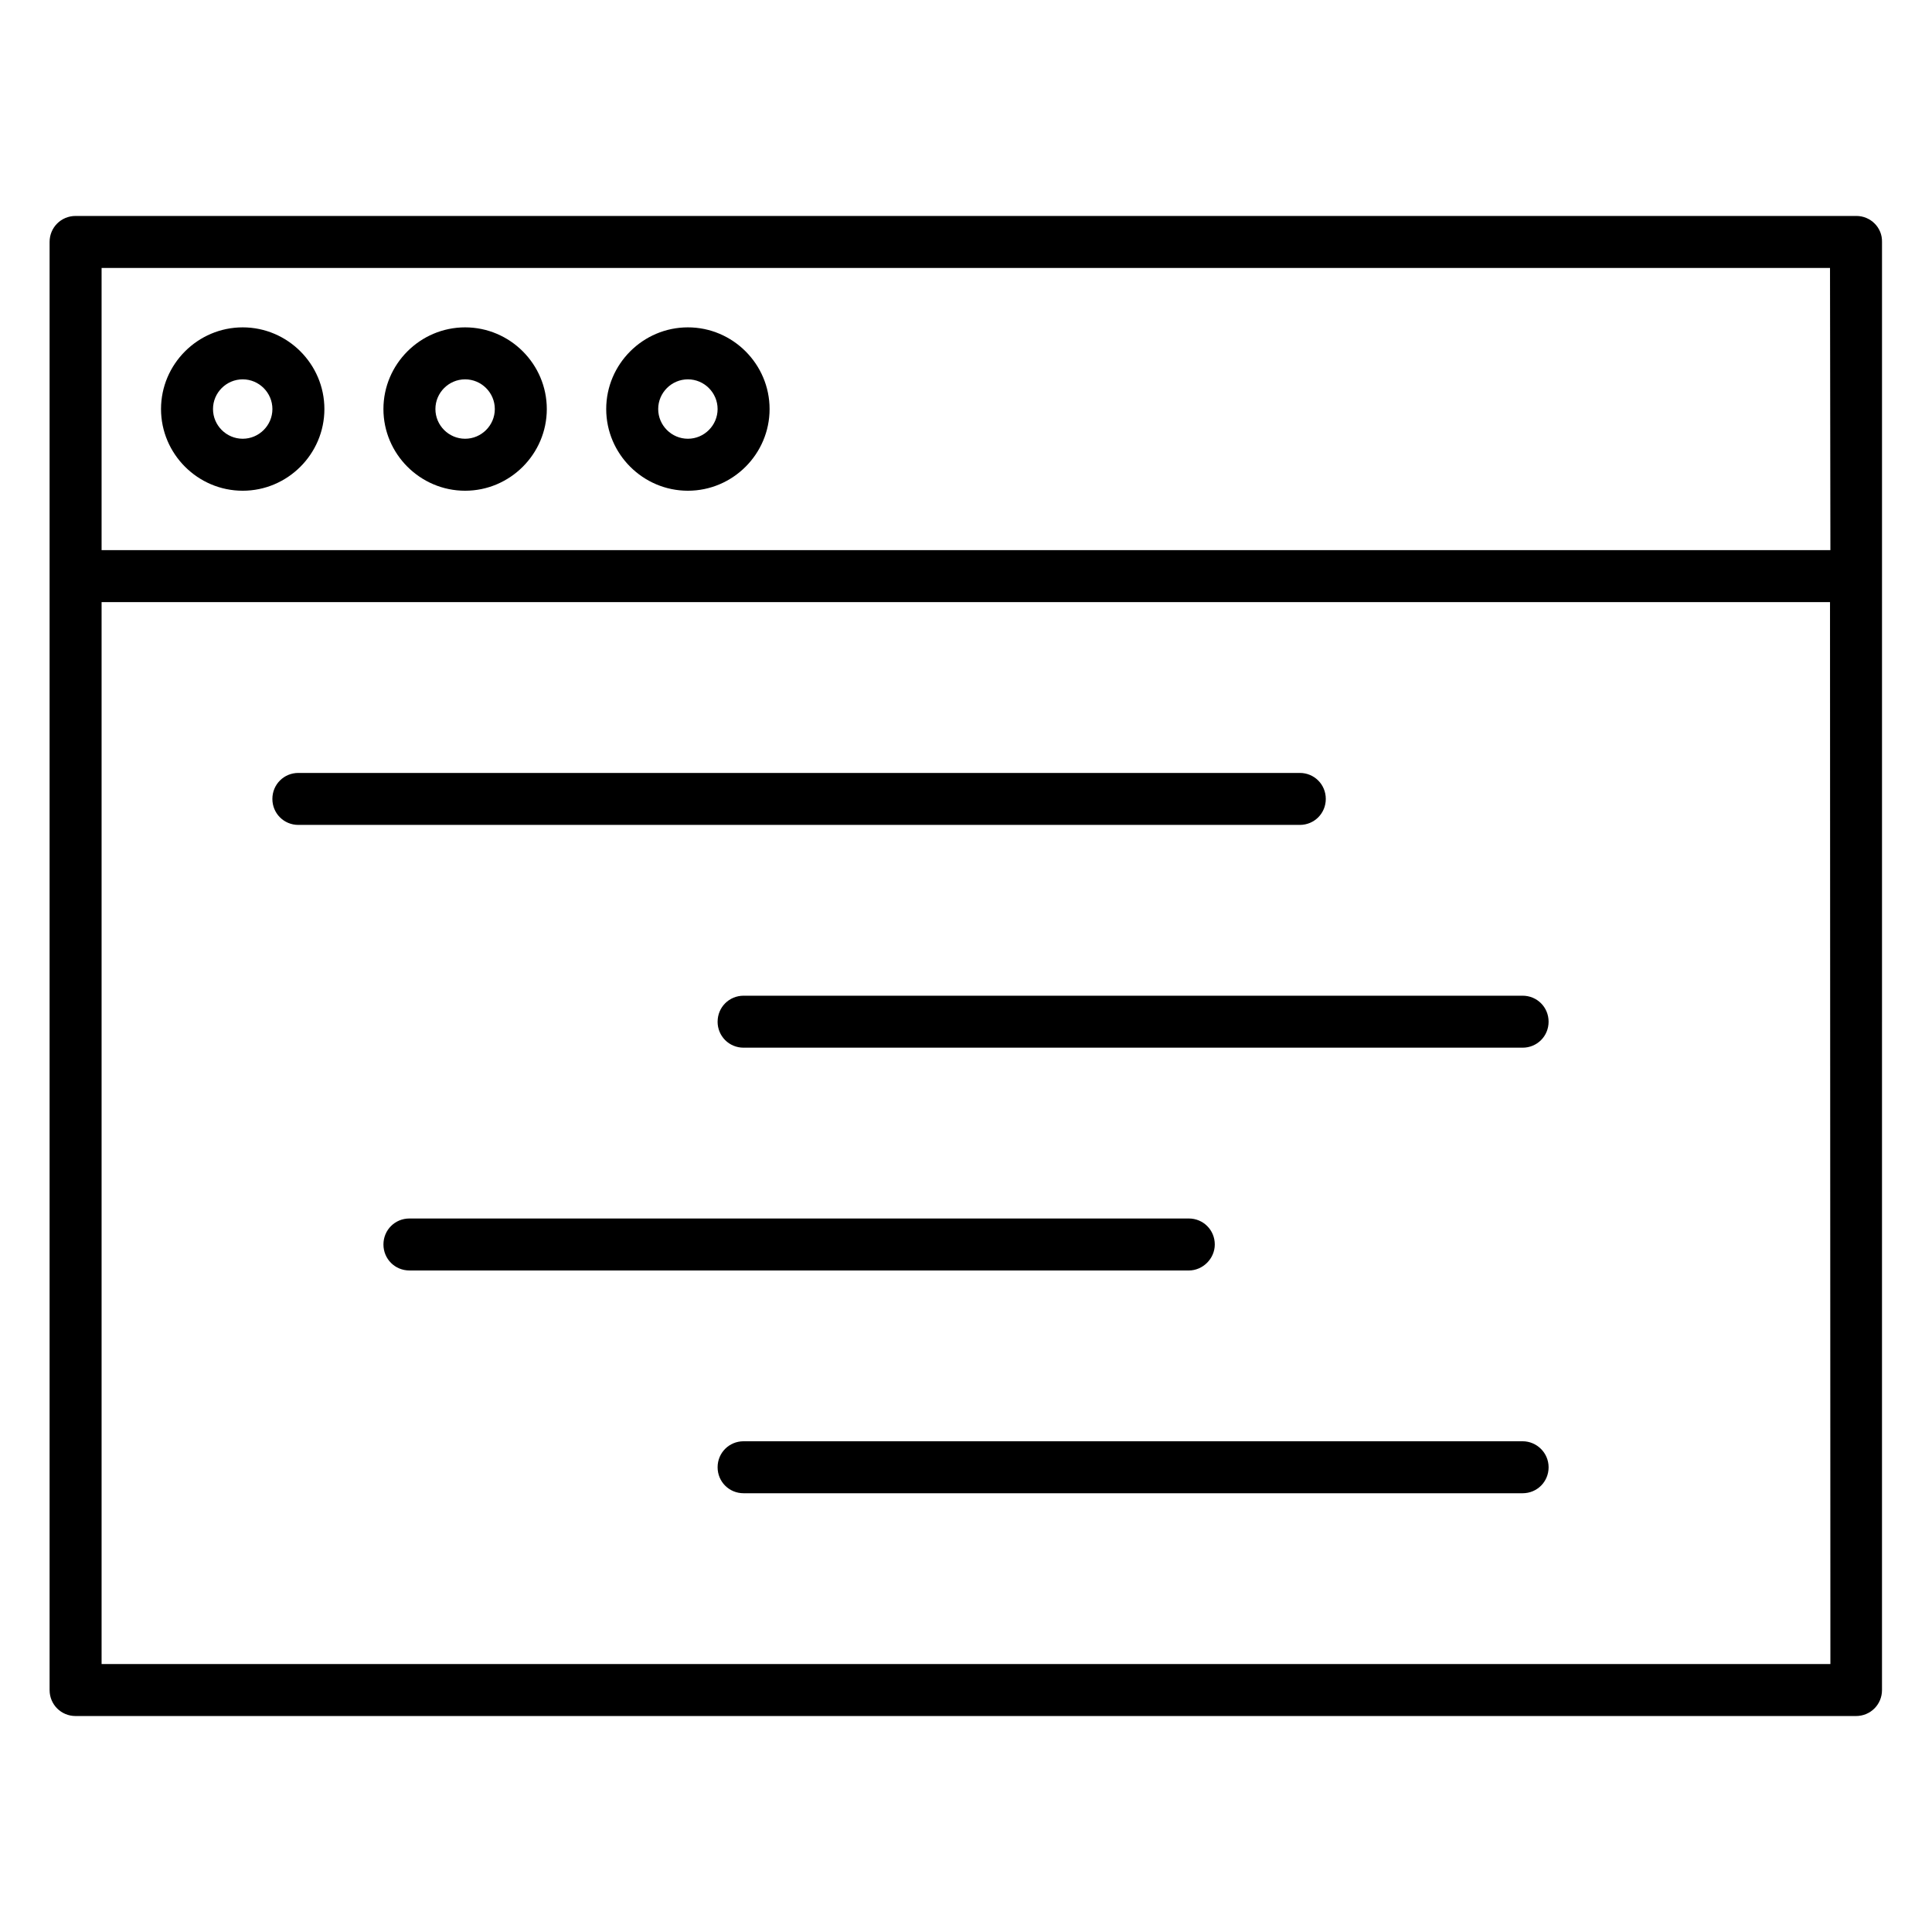
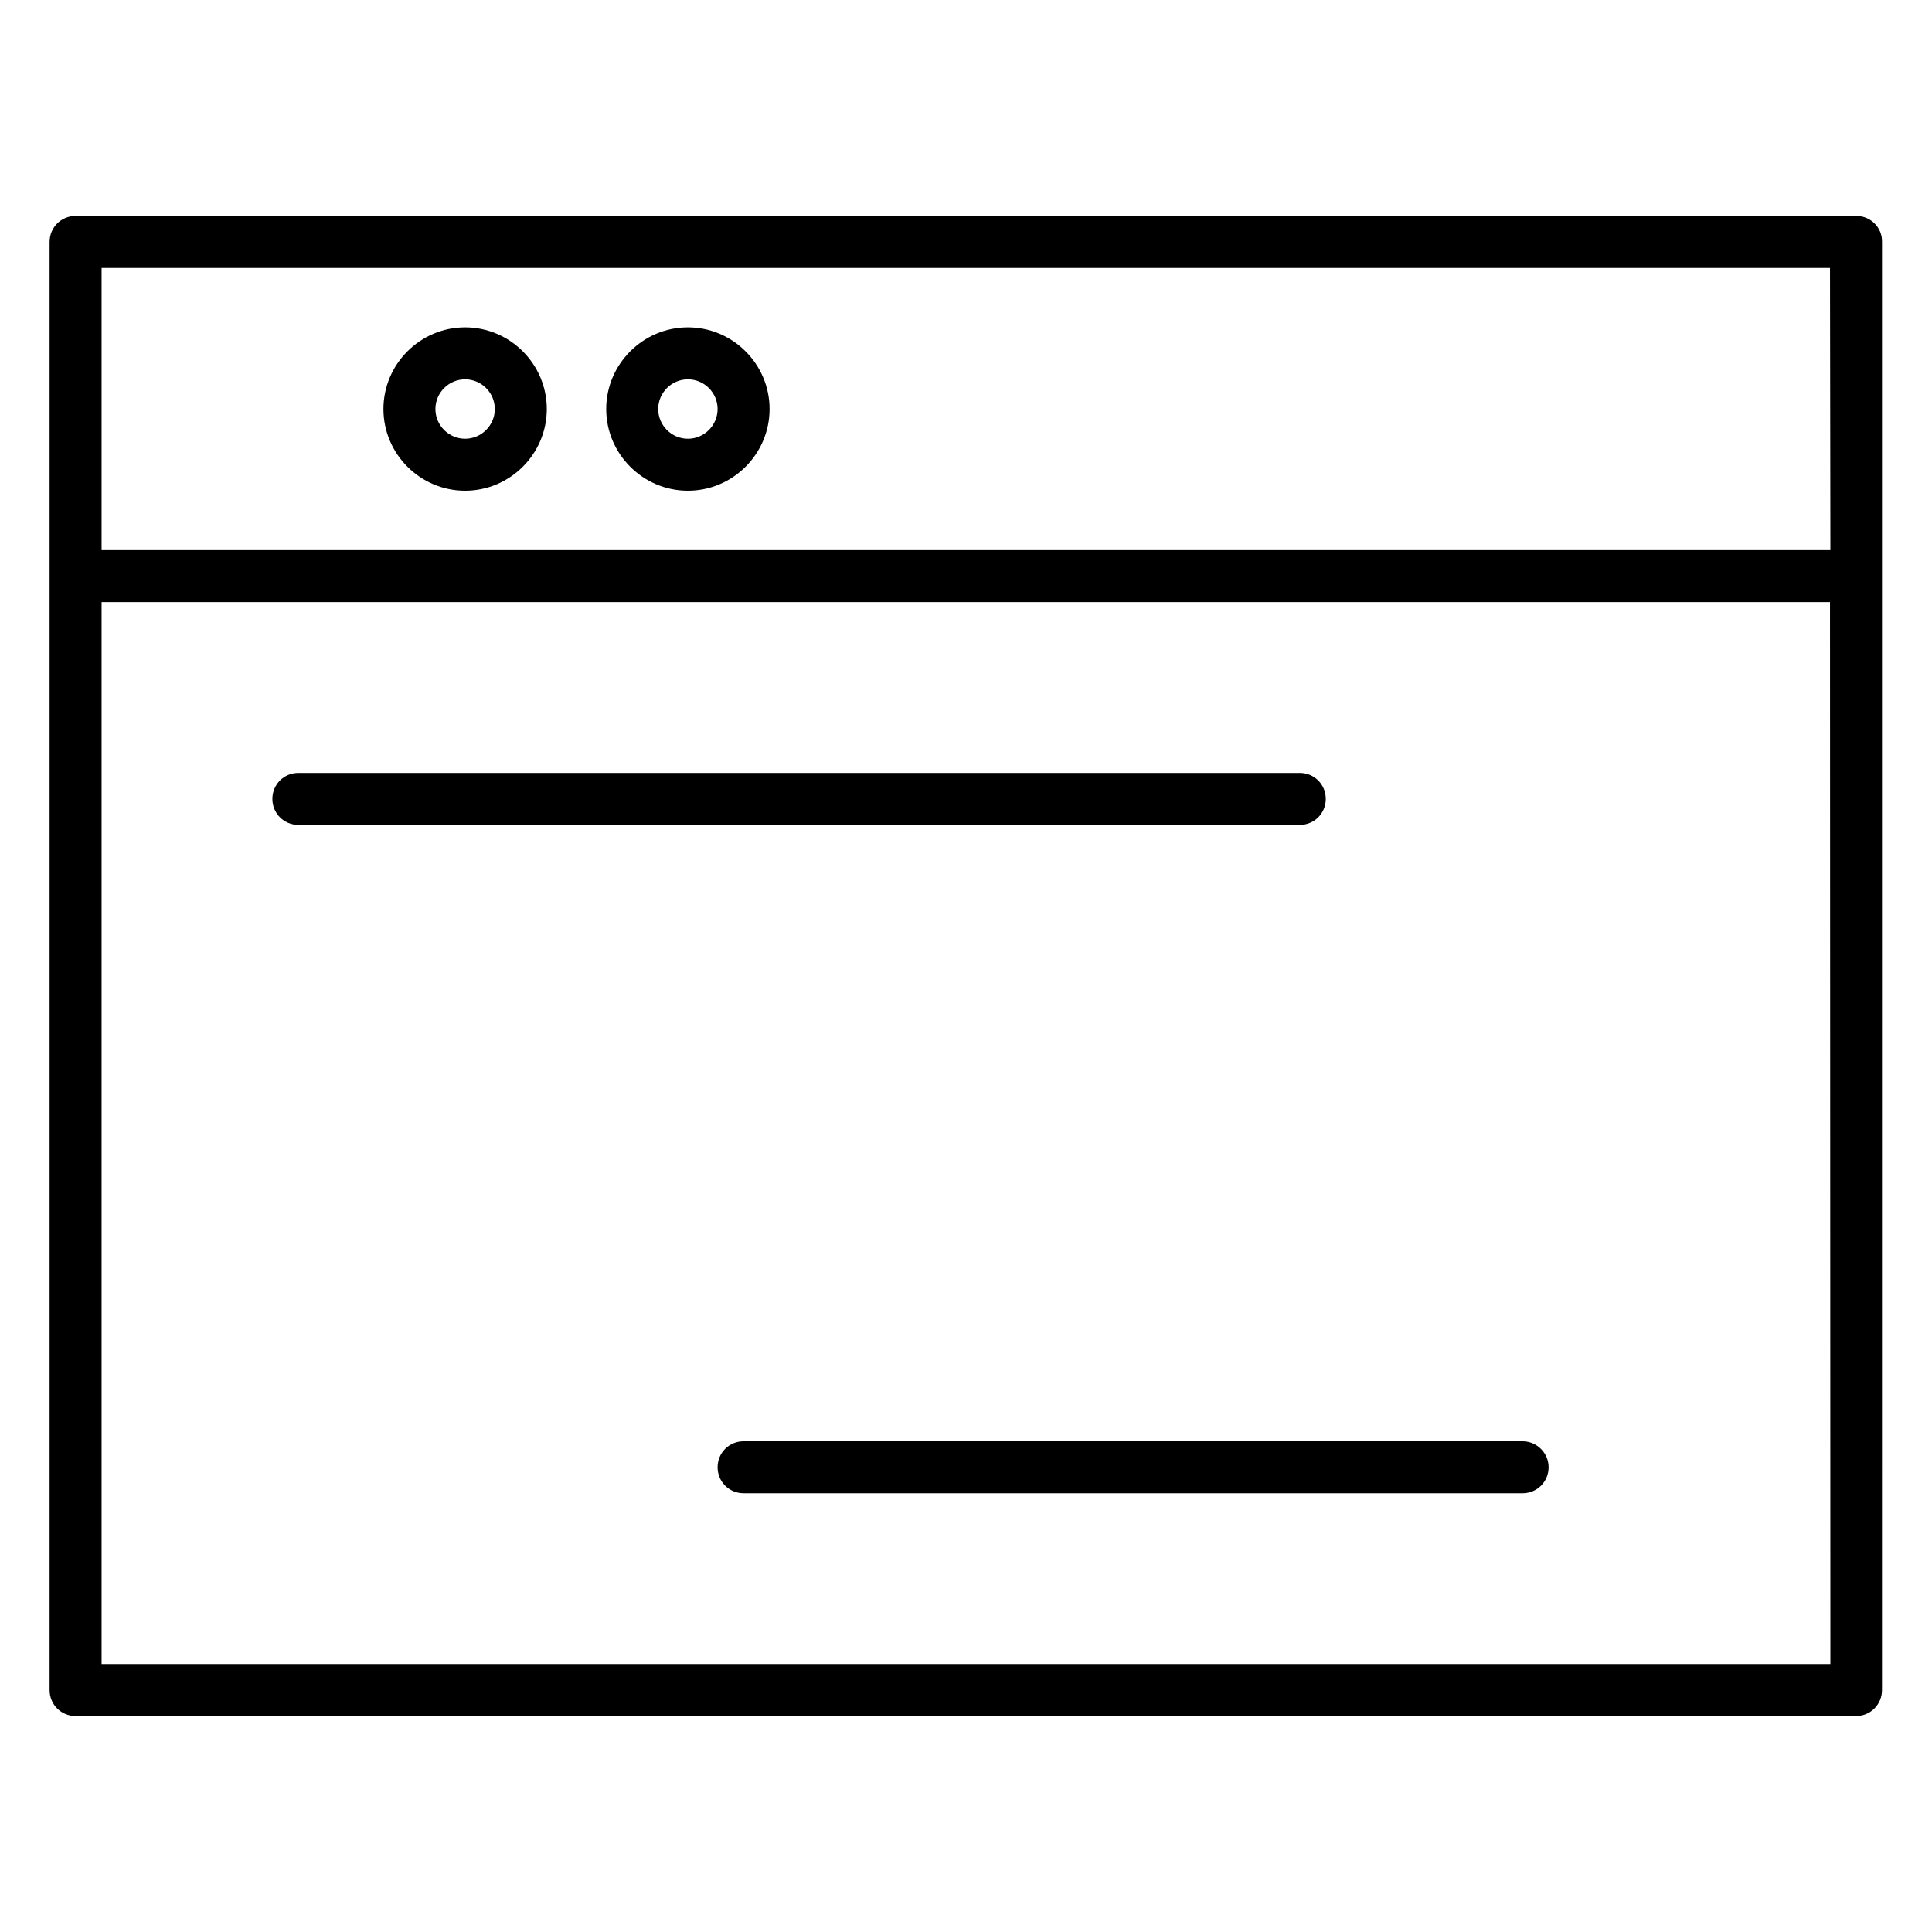
<svg xmlns="http://www.w3.org/2000/svg" fill="#000000" width="800px" height="800px" version="1.1" viewBox="144 144 512 512">
  <g>
    <path d="m635.96 201.23h-471.93c-3.836 0-6.887 3.051-6.887 6.887v383.76c0 3.836 3.051 6.887 6.887 6.887h471.83c3.836 0 6.887-3.051 6.887-6.887l0.004-295.2v-88.562c0.098-3.836-3.051-6.887-6.793-6.887zm-6.887 383.76h-458.15v-281.43h458.05zm0-295.2h-458.15v-74.781h458.05z" />
    <path d="m223.07 362.61h265.39c3.836 0 6.887-3.051 6.887-6.887s-3.051-6.887-6.887-6.887h-265.39c-3.836 0-6.887 3.051-6.887 6.887s3.051 6.887 6.887 6.887z" />
-     <path d="m334.17 414.76c0 3.836 3.051 6.887 6.887 6.887h206.45c3.836 0 6.887-3.051 6.887-6.887 0-3.836-3.051-6.887-6.887-6.887h-206.44c-3.84 0-6.891 3.051-6.891 6.887z" />
-     <path d="m465.93 473.8c0-3.836-3.051-6.887-6.887-6.887h-206.54c-3.836 0-6.887 3.051-6.887 6.887s3.051 6.887 6.887 6.887l206.54 0.004c3.738 0 6.887-3.148 6.887-6.891z" />
    <path d="m547.5 525.95h-206.44c-3.836 0-6.887 3.051-6.887 6.887 0 3.836 3.051 6.887 6.887 6.887h206.45c3.836 0 6.887-3.051 6.887-6.887-0.004-3.836-3.152-6.887-6.891-6.887z" />
-     <path d="m208.32 274.05c11.906 0 21.648-9.742 21.648-21.648s-9.742-21.648-21.648-21.648-21.648 9.742-21.648 21.648 9.742 21.648 21.648 21.648zm0-29.52c4.328 0 7.871 3.543 7.871 7.871 0 4.328-3.543 7.871-7.871 7.871s-7.871-3.543-7.871-7.871c-0.004-4.328 3.539-7.871 7.871-7.871z" />
    <path d="m267.26 274.05c11.906 0 21.648-9.742 21.648-21.648s-9.742-21.648-21.648-21.648-21.648 9.742-21.648 21.648 9.742 21.648 21.648 21.648zm0-29.52c4.328 0 7.871 3.543 7.871 7.871 0 4.328-3.543 7.871-7.871 7.871-4.328 0-7.871-3.543-7.871-7.871-0.004-4.328 3.539-7.871 7.871-7.871z" />
    <path d="m326.3 274.05c11.906 0 21.648-9.742 21.648-21.648s-9.742-21.648-21.648-21.648-21.648 9.742-21.648 21.648 9.742 21.648 21.648 21.648zm0-29.52c4.328 0 7.871 3.543 7.871 7.871 0 4.328-3.543 7.871-7.871 7.871s-7.871-3.543-7.871-7.871c0-4.328 3.543-7.871 7.871-7.871z" />
  </g>
</svg>